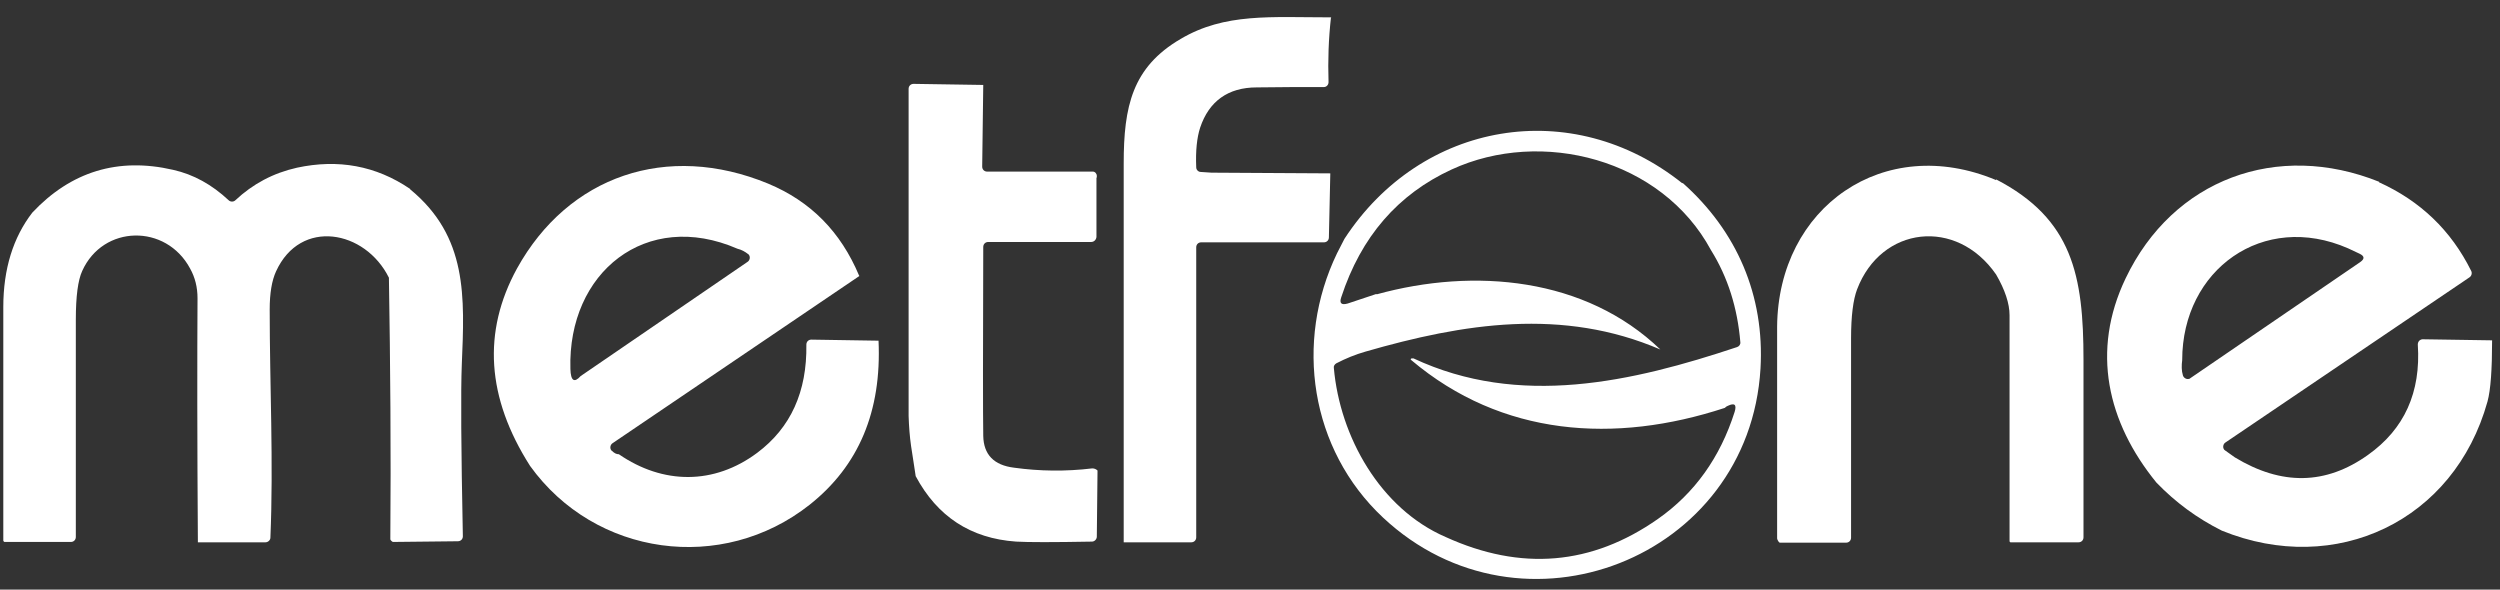
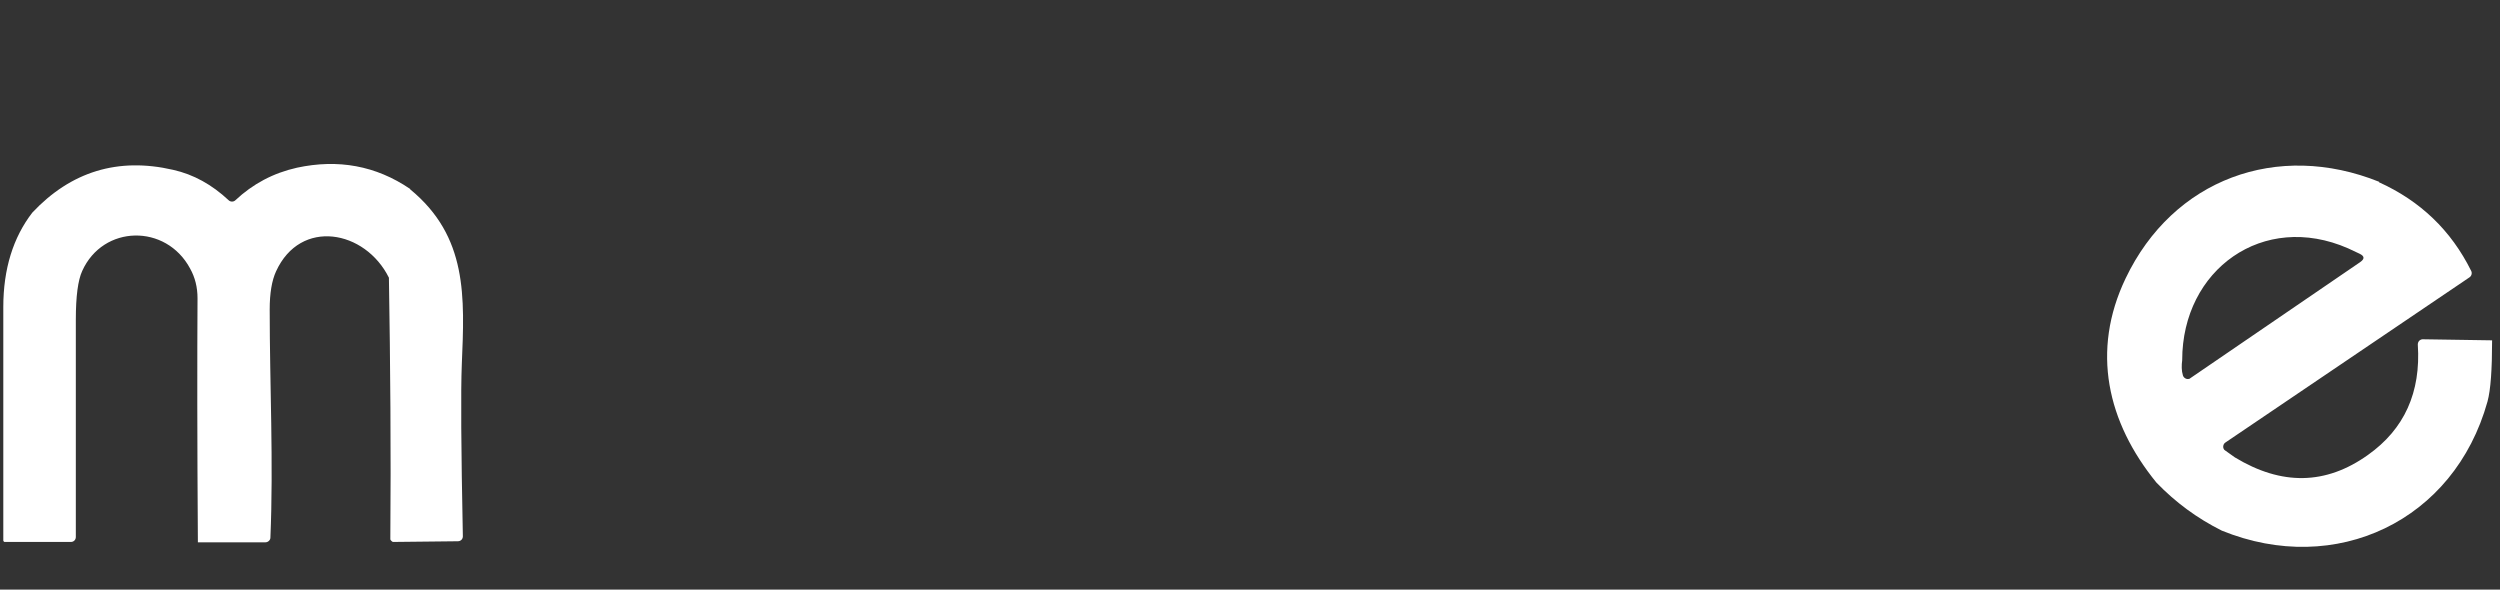
<svg xmlns="http://www.w3.org/2000/svg" width="106" height="25" viewBox="0 0 106 25" fill="none">
  <rect x="0" y="0" width="106" height="25" fill="#333333" stroke="none" />
-   <path d="M56.435 0.721C56.33 1.651 56.3 2.566 56.33 3.481C56.33 3.601 56.24 3.691 56.135 3.691C55.175 3.691 54.23 3.691 53.285 3.706C52.07 3.706 51.26 4.291 50.885 5.416C50.75 5.836 50.69 6.391 50.72 7.096C50.72 7.201 50.81 7.291 50.915 7.291L51.365 7.321L56.405 7.351L56.345 10.065C56.345 10.185 56.255 10.275 56.135 10.275H50.93C50.81 10.275 50.72 10.365 50.72 10.485V22.784C50.72 22.904 50.63 22.994 50.51 22.994H47.645C47.645 17.64 47.645 12.285 47.645 6.931C47.645 4.516 48.005 2.851 50.06 1.651C51.935 0.541 53.885 0.736 56.45 0.736L56.435 0.721Z" fill="white" />
-   <path d="M41.69 3.601L41.645 7.066C41.645 7.186 41.735 7.276 41.855 7.276H42.41H46.34C46.43 7.276 46.505 7.366 46.505 7.456C46.505 7.456 46.505 7.471 46.505 7.486C46.505 7.501 46.505 7.531 46.49 7.546V10.05C46.475 10.17 46.385 10.26 46.265 10.26H41.9C41.78 10.26 41.69 10.35 41.69 10.47C41.675 14.895 41.675 17.565 41.69 18.48C41.705 19.275 42.14 19.725 42.995 19.83C44.075 19.98 45.185 19.995 46.31 19.86C46.4 19.86 46.475 19.89 46.535 19.95L46.505 22.754C46.505 22.859 46.415 22.964 46.295 22.964C44.66 22.994 43.595 22.994 43.085 22.964C41.15 22.829 39.74 21.899 38.825 20.189C38.765 19.755 38.69 19.335 38.63 18.915C38.57 18.495 38.54 18.075 38.525 17.64C38.525 13.005 38.525 8.385 38.525 3.766C38.525 3.646 38.615 3.556 38.735 3.556L41.645 3.601H41.69Z" fill="white" />
-   <path d="M71.345 7.756C73.64 9.795 74.825 12.525 74.645 15.63C74.165 23.699 64.52 27.449 58.64 21.945C55.55 19.05 54.875 14.505 56.69 10.74L57.005 10.126C60.26 5.131 66.65 4.036 71.33 7.771L71.345 7.756ZM58.37 12.48C62.51 11.34 67.22 11.76 70.4 14.82C66.26 13.035 62.045 13.71 57.89 14.91C57.47 15.03 57.065 15.195 56.66 15.405C56.585 15.45 56.54 15.525 56.555 15.6C56.81 18.51 58.52 21.569 61.295 22.769C64.49 24.224 67.49 23.969 70.295 22.004C71.855 20.91 72.935 19.395 73.55 17.46C73.64 17.16 73.55 17.07 73.265 17.205C73.22 17.22 73.175 17.25 73.13 17.295C68.465 18.825 63.68 18.51 59.84 15.27C59.795 15.24 59.81 15.21 59.855 15.195C59.885 15.195 59.9 15.195 59.93 15.195C64.415 17.295 69.2 16.2 73.655 14.715C73.745 14.685 73.805 14.595 73.79 14.505C73.67 13.065 73.265 11.76 72.545 10.605C70.46 6.736 65.36 5.431 61.55 7.186C59.27 8.236 57.71 10.035 56.87 12.6C56.78 12.855 56.87 12.945 57.14 12.87L58.355 12.465L58.37 12.48Z" fill="white" />
  <path d="M17.39 8.026C19.835 10.036 19.7 12.585 19.58 15.465C19.535 16.56 19.55 18.99 19.625 22.739C19.625 22.859 19.535 22.949 19.415 22.949L16.655 22.979C16.655 22.979 16.55 22.919 16.55 22.859C16.58 19.14 16.55 15.45 16.49 11.775C15.485 9.751 12.74 9.241 11.705 11.505C11.525 11.895 11.435 12.435 11.435 13.125C11.435 16.32 11.6 19.62 11.465 22.799C11.465 22.904 11.36 22.994 11.255 22.994H8.39C8.36 18.645 8.36 15.195 8.375 12.645C8.375 12.18 8.27 11.76 8.06 11.385C7.04 9.481 4.37 9.525 3.485 11.49C3.305 11.88 3.215 12.57 3.215 13.56C3.215 16.62 3.215 19.695 3.215 22.769C3.215 22.889 3.125 22.979 3.005 22.979H0.23H0.185C0.185 22.979 0.14 22.949 0.14 22.919C0.14 19.619 0.14 16.32 0.14 13.02C0.14 11.4 0.56 10.065 1.37 9.015C3.005 7.276 5 6.661 7.34 7.201C8.21 7.396 8.99 7.831 9.695 8.491C9.77 8.566 9.905 8.566 9.98 8.491C10.715 7.801 11.585 7.336 12.59 7.111C14.33 6.736 15.935 7.021 17.39 8.011V8.026Z" fill="white" />
-   <path d="M36.44 11.7L25.97 18.794C25.88 18.855 25.85 18.99 25.91 19.08C25.91 19.08 25.925 19.11 25.94 19.11C26.045 19.215 26.135 19.26 26.24 19.26C28.115 20.549 30.275 20.564 32.105 19.2C33.53 18.135 34.22 16.605 34.19 14.61C34.19 14.49 34.28 14.4 34.4 14.4L37.25 14.445C37.385 17.445 36.41 19.754 34.325 21.404C30.62 24.329 25.235 23.594 22.475 19.755C20.63 16.86 20.45 14.07 21.92 11.385C24.095 7.456 28.28 6.016 32.57 7.786C34.37 8.536 35.645 9.825 36.425 11.685L36.44 11.7ZM24.62 15.945L31.7 11.1C31.79 11.04 31.82 10.905 31.76 10.815C31.76 10.8 31.73 10.785 31.715 10.77C31.58 10.665 31.445 10.59 31.265 10.545C27.395 8.865 24.065 11.55 24.185 15.645C24.2 16.155 24.35 16.245 24.62 15.945Z" fill="white" />
-   <path d="M84.635 7.606C87.875 9.286 88.34 11.685 88.34 15.255C88.34 17.76 88.34 20.279 88.34 22.784C88.34 22.904 88.25 22.994 88.13 22.994H85.31H85.25C85.22 22.994 85.205 22.964 85.205 22.934C85.205 19.739 85.205 16.545 85.205 13.365C85.205 12.87 85.01 12.285 84.635 11.64C82.955 9.21 79.76 9.585 78.74 12.27C78.575 12.705 78.485 13.395 78.485 14.355C78.485 17.175 78.485 19.98 78.485 22.799C78.485 22.919 78.395 23.009 78.275 23.009H75.455L75.41 22.964C75.41 22.964 75.35 22.874 75.35 22.829V17.235V13.845C75.395 8.776 79.88 5.641 84.635 7.636V7.606Z" fill="white" />
  <path d="M100.865 7.725C102.62 8.52 103.925 9.765 104.78 11.49C104.825 11.58 104.795 11.7 104.705 11.76L94.355 18.764C94.265 18.824 94.235 18.959 94.295 19.049C94.295 19.064 94.325 19.079 94.34 19.095L94.76 19.394C96.74 20.594 98.615 20.564 100.4 19.29C101.945 18.195 102.65 16.635 102.515 14.61C102.515 14.49 102.59 14.4 102.71 14.385C102.71 14.385 102.71 14.385 102.725 14.385L105.665 14.43C105.665 15.66 105.605 16.53 105.47 17.025C104.06 22.094 99.035 24.464 94.205 22.499C93.155 21.974 92.24 21.299 91.43 20.459C89.345 17.895 88.655 14.88 90.125 11.805C92.135 7.591 96.56 5.971 100.88 7.71L100.865 7.725ZM92.525 15.27C92.495 15.495 92.495 15.72 92.555 15.915C92.585 16.02 92.705 16.095 92.81 16.065C92.84 16.065 92.855 16.05 92.87 16.035L100.07 11.115C100.265 10.98 100.265 10.86 100.04 10.755L99.56 10.53C95.96 8.955 92.525 11.43 92.525 15.27Z" fill="white" />
</svg>